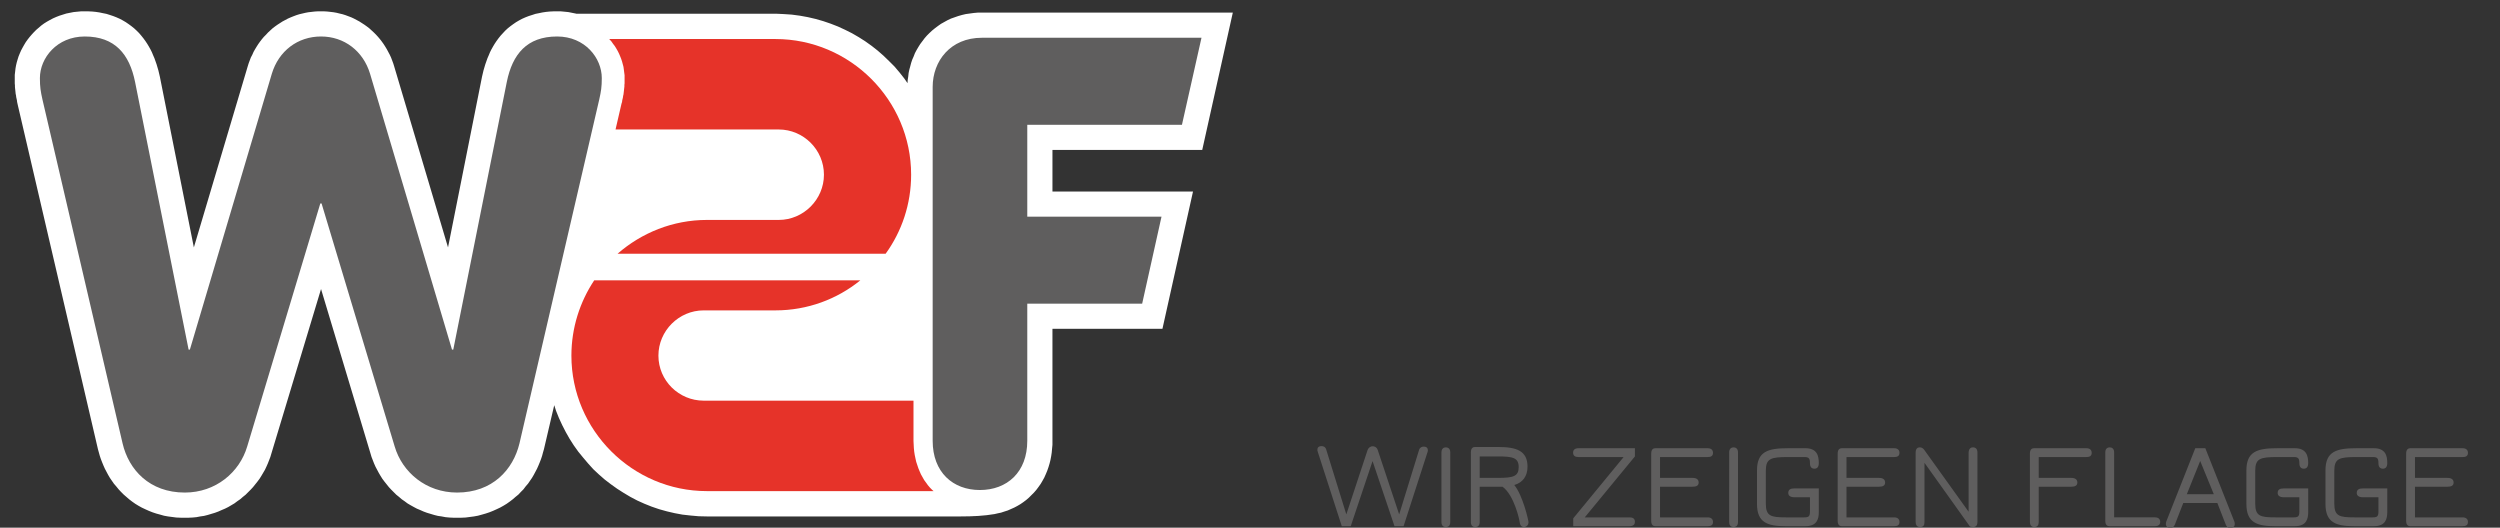
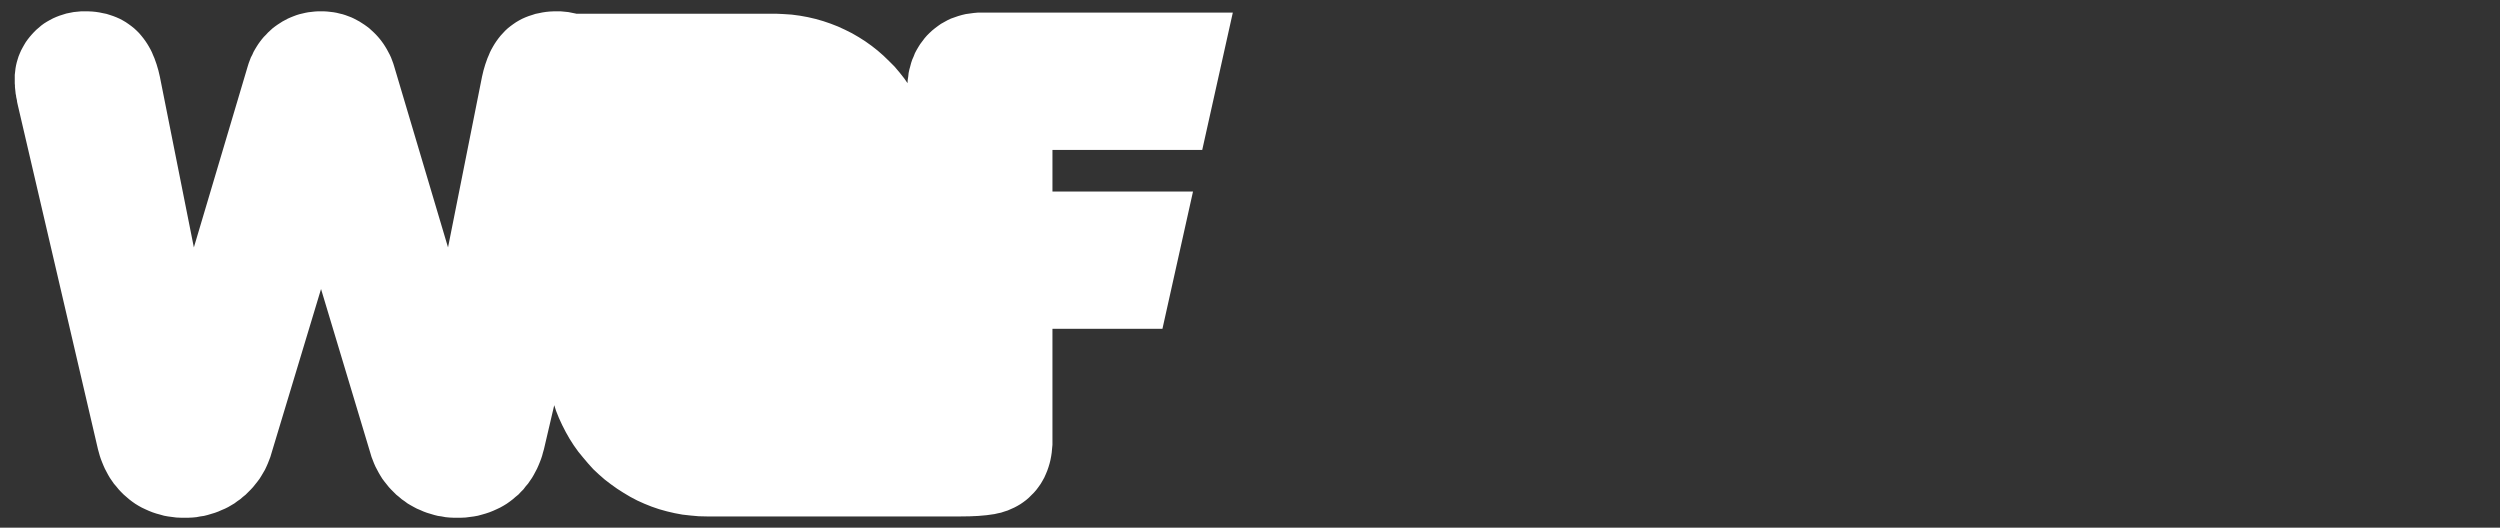
<svg xmlns="http://www.w3.org/2000/svg" width="995" height="210">
  <rect width="100%" height="100%" fill="#333333" stroke="none" />
  <path fill="#FFF" d="M361.194 33.101l-1.297-1.872-1.871-2.376-2.017-2.376-2.16-2.16-2.231-2.16-2.305-2.016-2.375-1.872-2.521-1.8-2.593-1.656-2.735-1.584-2.735-1.368-2.809-1.296-2.952-1.152-2.952-1.008-3.023-.864-3.096-.72-3.168-.576-3.24-.432-3.24-.216-3.096-.144h-79.417l-.288-.072-1.44-.288-1.44-.288-1.44-.144-1.512-.144h-2.952l-1.512.072-1.44.144-1.44.216-1.368.288-1.44.288-1.296.432-1.368.432-1.296.504-1.296.576-1.224.648-1.224.72-1.152.792-1.08.792-1.08.864-1.008.936-.936 1.008-.864.936-.864 1.08-.792 1.08-.72 1.08-.648 1.08-.648 1.152-.576 1.152-.504 1.224-.504 1.152-.432 1.224-.432 1.224-.36 1.224-.36 1.224-.288 1.224-.288 1.224-13.536 67.968-21.456-72.144-.36-1.152-.432-1.152-.432-1.152-.504-1.08-.576-1.08-.576-1.08-.648-1.08-.648-1.008-.72-1.008-.72-.936-.792-.936-.792-.864-.864-.864-.936-.864-.864-.792-.936-.72-1.008-.72-1.008-.648-1.008-.648-1.08-.576-1.08-.576-1.08-.504-1.152-.432-1.152-.432-1.152-.36-1.224-.288-1.152-.288-1.224-.216-1.224-.144-1.296-.144-1.224-.072h-2.52l-1.224.072-1.224.144-1.296.144-1.152.216-1.224.288-1.224.288-1.152.36-1.152.432-1.08.432-1.152.504-1.08.576-1.08.576-1.008.648-1.008.648-1.008.72-.936.72-.864.792-.936.864-.792.864-.864.864-.792.936-.72.936-.72 1.008-.648 1.008-.648 1.08-.576 1.008-.504 1.152-.576 1.08-.432 1.152-.432 1.152-.36 1.152-21.456 72.144-13.536-67.968-.288-1.224-.288-1.224-.36-1.224-.36-1.224-.432-1.224-.432-1.224-.504-1.152-.504-1.224-.576-1.152-.648-1.152-.648-1.08-.72-1.08-.792-1.08-.864-1.08-.864-1.008-.936-.936-1.008-.936-1.08-.864-1.08-.792-1.152-.792-1.224-.72-1.224-.648-1.296-.576-1.296-.504-1.296-.432-1.368-.432-1.44-.288-1.368-.288-1.44-.216-1.44-.144-1.512-.072h-2.952l-1.512.144-1.44.144-1.44.288-1.44.288-1.368.432-1.368.432-1.296.504-1.296.576-1.224.648-1.152.648-1.152.72-1.08.792-1.008.864-1.008.864-.936.936-.864.936-.864 1.008-.792 1.008-.72 1.008-.647 1.08-.648 1.152-.576 1.08-.504 1.152-.504 1.224-.36 1.152-.36 1.224-.288 1.224-.216 1.224-.145 1.296-.144 1.224v3.456l.072.72v.648l.072.72.072.648.072.648.072.72.144.648.072.648.144.648.144.648.072.648.145.648.144.648 31.896 136.944.36 1.297.36 1.295.432 1.297.504 1.296.504 1.224.576 1.296.648 1.224.648 1.225.72 1.225.792 1.151.792 1.151.936 1.08.936 1.152.936 1.008 1.08 1.08 1.08.937 1.08.937 1.224.936 1.224.863 1.296.793 1.296.72 1.368.647 1.44.648 1.44.576 1.512.504 1.584.432 1.512.432 1.584.289 1.656.215 1.656.217 1.728.072h3.24l1.512-.072 1.512-.145 1.512-.287 1.512-.217 1.44-.359 1.44-.433 1.44-.432 1.368-.504 1.296-.576 1.368-.576 1.296-.647 1.224-.721 1.224-.72 1.152-.864 1.152-.791 1.08-.937 1.08-.864 1.008-1.008 1.008-1.008.936-1.008.864-1.08.864-1.08.864-1.152.72-1.152.72-1.224.72-1.224.576-1.225.576-1.296.504-1.296.504-1.296.36-1.224 19.8-65.592 19.728 65.592.36 1.224.504 1.296.504 1.296.576 1.296.648 1.225.648 1.224.72 1.224.72 1.152.864 1.152.864 1.08.864 1.08.936 1.008 1.008 1.008 1.008 1.008 1.08.864 1.08.937 1.152.791 1.152.864 1.224.72 1.296.721 1.224.647 1.368.576 1.296.576 1.368.504 1.44.432 1.44.433 1.44.359 1.512.217 1.512.287 1.512.145 1.512.072h3.312l1.656-.072 1.656-.217 1.656-.215 1.584-.289 1.584-.432 1.512-.432 1.512-.504 1.44-.576 1.44-.648 1.368-.647 1.296-.72 1.296-.793 1.224-.863 1.224-.936 1.08-.937 1.152-.937 1.008-1.08 1.008-1.008.864-1.152.936-1.08.792-1.151.792-1.151.72-1.225.648-1.225.648-1.224.576-1.296.504-1.224.504-1.296.432-1.297.36-1.367.36-1.225 4.104-17.568.72 2.232 1.152 2.881 1.296 2.808 1.44 2.808 1.512 2.664 1.656 2.592 1.8 2.521 1.944 2.376 2.016 2.376 2.016 2.231 2.232 2.088 2.304 2.017 2.448 1.872 2.52 1.8 2.592 1.656 2.664 1.584 2.736 1.44 2.88 1.295 2.88 1.152 2.952 1.008 3.097.864 3.096.72 3.096.576 3.24.36 3.24.288 3.168.072h101.159c4.681 0 9.216-.217 13.392-.937l1.225-.288 1.368-.288 1.296-.432 1.368-.433 1.296-.576 1.296-.575 1.224-.648 1.225-.72 1.152-.792 1.151-.864 1.08-.936 1.008-1.008 1.009-1.008.936-1.08.863-1.152.865-1.225.719-1.224.721-1.296.576-1.296.576-1.368.504-1.439.432-1.44.359-1.44.289-1.512.216-1.439.144-1.584.145-1.513v-46.152h43.775l12.168-54.648h-55.943v-16.56h59.615l12.168-54.648H389.13l-1.584.144-1.584.216-1.584.216-1.512.36-1.512.432-1.44.504-1.44.504-1.367.648-1.297.72-1.296.72-1.224.864-1.152.864-1.152.936-1.08 1.008-1.008 1.008-.936 1.08-.864 1.152-.864 1.152-.72 1.152-.72 1.224-.648 1.224-.504 1.296-.576 1.296-.432 1.296-.359 1.368-.36 1.296-.288 1.368-.145 1.368-.216 1.368-.072 1.296z" />
-   <path fill="#E63329" d="M245.778 100.997c9.576-8.352 22.031-13.464 35.567-13.464h28.584c9.864 0 18-8.136 18-18 0-9.936-8.136-18-18-18h-64.944l2.377-10.296.215-.648.072-.648.145-.576.145-.648.071-.576.144-.576.072-.648.072-.576.072-.648.072-.648.071-.576v-.648l.072-.648v-3.24l-.144-1.08-.145-1.152-.145-1.08-.287-1.08-.289-1.08-.359-1.08-.432-1.08-.432-1.008-.505-1.008-.575-1.008-.576-.936-.721-.936-.647-.936-.792-.864-.072-.072h66.168c29.664 0 54 24.264 54 54 0 11.736-3.744 22.608-10.152 31.464H245.778zm125.784 94.464h-90.216c-29.664 0-53.928-24.265-53.928-53.929 0-11.088 3.384-21.384 9.072-29.952h105.912c-9.215 7.488-21.023 11.952-33.768 11.952H280.05c-9.863 0-18 8.136-18 18 0 9.937 8.137 17.929 18 17.929h83.52v16.056l.072 1.368.072 1.439.145 1.44.215 1.368.289 1.367.287 1.297.433 1.295.432 1.297.505 1.224.504 1.152.647 1.151.647 1.152.793 1.08.72 1.008.864 1.008.863.864.504.434z" />
-   <path fill="#5F5E5E" d="M408.858 175.444v-54.575h45.72l7.704-34.633h-53.424V49.66h61.56l7.776-34.632h-87.408c-12.528 0-19.584 9.288-19.584 19.584v140.832c0 12.528 8.063 19.584 18.791 19.584 10.801 0 18.865-7.055 18.865-19.584zm-310.464 2.232l29.088-96.695h.504l29.088 96.695c3.024 10.297 12.528 18.361 24.84 18.361 14.04 0 22.32-9.072 24.84-19.584L238.506 39.58c.72-3.24 1.008-4.968 1.008-8.496 0-7.992-6.696-16.56-17.784-16.56-12.024 0-17.784 7.056-20.016 18.072l-21.312 106.56h-.504l-32.616-109.8c-2.736-9.072-10.296-14.832-19.512-14.832-9.288 0-16.848 5.76-19.584 14.832l-32.616 109.8h-.504L53.754 32.596c-2.232-11.016-7.992-18.072-20.016-18.072-11.088 0-17.856 8.568-17.856 16.56 0 3.528.288 5.256 1.008 8.496l31.896 136.873c2.448 10.512 10.728 19.584 24.768 19.584 12.312 0 21.816-8.064 24.84-18.361z" />
-   <path fill="#5F5E5E" d="M564.771 179.122c.342-1.073 1.123-1.366 1.854-1.366 1.513 0 1.659.928 1.659 1.513 0 .195 0 .293-.195.879l-9.467 29.278h-3.611l-8.735-25.911-8.686 25.911h-3.562l-9.516-29.474c-.195-.586-.195-.684-.195-.879 0-.927.439-1.513 1.659-1.513.732 0 1.513.244 1.854 1.367l8.003 25.813 8.442-25.57c.439-1.22 1.464-1.562 2-1.562.83 0 1.708.391 2.099 1.61l8.491 25.521 7.906-25.617zm10.633 30.646c-.684 0-1.708-.342-1.708-1.952V180.05c0-1.659 1.073-2.001 1.757-2.001.683 0 1.756.342 1.756 2.001v27.766c0 .926-.39 1.952-1.805 1.952zm32.937-1.953c0 1.024-.732 1.952-1.805 1.952-1.22 0-1.659-1.123-1.708-1.952s-2.196-10.784-6.832-14.103h-9.077v14.103c0 .927-.39 1.952-1.805 1.952-.684 0-1.708-.342-1.708-1.952V180.05c0-1.854.976-2.147 1.659-2.147h9.174c7.368 0 11.711 1.513 11.711 7.856 0 3.855-2.001 6.344-5.27 7.271 3.416 4.148 5.661 14.102 5.661 14.785zm-19.422-17.616h7.32c6.1 0 8.198-.634 8.198-4.294 0-3.709-2.293-4.245-8.198-4.245h-7.32v8.539zm37.229 16.104l20.056-24.398h-17.86c-1.269 0-2.245-.342-2.245-1.757 0-1.074.634-1.757 2.245-1.757h22.349v3.27l-19.958 24.252h17.762c1.22 0 2.196.342 2.196 1.806 0 .684-.292 1.708-2.196 1.708h-22.349v-3.124zm34.545-.391h18.934c1.513 0 2.147.781 2.147 1.854 0 1.317-.927 1.659-2.147 1.659h-20.788c-.976 0-1.659-.586-1.659-2.147v-26.741c0-1.854.976-2.146 1.659-2.146h20.788c1.513 0 2.147.78 2.147 1.854 0 1.317-.927 1.659-2.147 1.659h-18.934v8.295h12.932c1.756 0 2.44.781 2.44 1.854 0 1.317-1.074 1.659-2.44 1.659h-12.932v12.2zm29.227 3.856c-.684 0-1.708-.342-1.708-1.952V180.05c0-1.659 1.073-2.001 1.756-2.001.684 0 1.757.342 1.757 2.001v27.766c.001.926-.39 1.952-1.805 1.952zm24.251-11.859c-1.659 0-2.439-.683-2.439-1.708 0-1.415.976-1.805 2.439-1.805h9.711v9.418c0 2.732-.683 5.611-5.368 5.611h-7.759c-7.271 0-11.467-1.415-11.467-8.832v-13.371c0-7.515 4.294-8.832 12.346-8.832h6.88c4.685 0 5.368 3.025 5.368 5.904 0 1.61-.683 2.245-1.757 2.245-1.024 0-1.756-.635-1.756-2.147 0-1.952-.439-2.488-2.196-2.488h-6.539c-6.832 0-8.833.536-8.833 5.465v13.078c0 4.978 2 5.465 7.954 5.465h7.417c1.757 0 2.196-.487 2.196-2.342v-5.661h-6.197zm20.736 8.003h18.934c1.513 0 2.147.781 2.147 1.854 0 1.317-.928 1.659-2.147 1.659h-20.788c-.976 0-1.659-.586-1.659-2.147v-26.741c0-1.854.977-2.146 1.659-2.146h20.788c1.513 0 2.147.78 2.147 1.854 0 1.317-.928 1.659-2.147 1.659h-18.934v8.295h12.932c1.757 0 2.439.781 2.439 1.854 0 1.317-1.073 1.659-2.439 1.659h-12.932v12.2zm49.039 3.514l-18.007-25.229v23.667c0 1.024-.342 1.903-1.757 1.903-.634 0-1.757-.244-1.757-2.05v-27.57c0-1.806.977-2.099 1.659-2.099.732 0 1.317.342 1.854 1.122l17.567 24.497v-23.374c0-1.903 1.024-2.245 1.708-2.245 1.024 0 1.806.537 1.806 2.099v27.57c0 1.024-.342 2.05-1.708 2.05-.633.001-1.219-.146-1.365-.341zm25.711.342c-1.366 0-1.757-1.025-1.757-2.099v-27.132c0-1.854.977-2.146 1.659-2.146h20.788c1.513 0 2.147.78 2.147 1.854 0 1.317-.928 1.659-2.147 1.659h-18.934v8.295h12.932c1.757 0 2.439.781 2.439 1.854 0 1.317-1.073 1.659-2.439 1.659h-12.932v14.005c.001 1.269-.536 2.051-1.756 2.051zm28.25-2.441v-27.326c0-1.513.977-1.952 1.757-1.952.781 0 1.757.439 1.757 1.952v25.911h16.25c1.513 0 2.098.83 2.098 1.806 0 .684-.341 1.708-2.098 1.708h-18.104c-.683 0-1.66-.293-1.66-2.099zm51.382.293c.098.293.146.635.146.928 0 1.317-1.27 1.659-1.757 1.659-.879 0-1.562-.732-1.806-1.367l-3.367-8.637H868.94l-3.367 8.637c-.391.879-1.073 1.367-1.806 1.367-.439 0-1.757-.342-1.757-1.659 0-.293.049-.635.146-.928l11.565-29.229h4.001l11.567 29.229zm-8.198-10.931l-5.417-13.224-5.318 13.224h10.735zm27.86 1.22c-1.659 0-2.439-.683-2.439-1.708 0-1.415.976-1.805 2.439-1.805h9.711v9.418c0 2.732-.684 5.611-5.368 5.611h-7.759c-7.271 0-11.467-1.415-11.467-8.832v-13.371c0-7.515 4.294-8.832 12.346-8.832h6.88c4.685 0 5.368 3.025 5.368 5.904 0 1.61-.684 2.245-1.757 2.245-1.024 0-1.757-.635-1.757-2.147 0-1.952-.438-2.488-2.195-2.488h-6.539c-6.832 0-8.832.536-8.832 5.465v13.078c0 4.978 2 5.465 7.953 5.465h7.418c1.757 0 2.195-.487 2.195-2.342v-5.661h-6.197zm31.471 0c-1.659 0-2.439-.683-2.439-1.708 0-1.415.976-1.805 2.439-1.805h9.711v9.418c0 2.732-.684 5.611-5.368 5.611h-7.759c-7.271 0-11.467-1.415-11.467-8.832v-13.371c0-7.515 4.294-8.832 12.346-8.832h6.88c4.685 0 5.368 3.025 5.368 5.904 0 1.61-.684 2.245-1.757 2.245-1.024 0-1.757-.635-1.757-2.147 0-1.952-.438-2.488-2.195-2.488h-6.539c-6.832 0-8.832.536-8.832 5.465v13.078c0 4.978 2 5.465 7.953 5.465h7.418c1.757 0 2.195-.487 2.195-2.342v-5.661h-6.197zm20.736 8.003h18.934c1.513 0 2.147.781 2.147 1.854 0 1.317-.928 1.659-2.147 1.659h-20.788c-.976 0-1.659-.586-1.659-2.147v-26.741c0-1.854.977-2.146 1.659-2.146h20.788c1.513 0 2.147.78 2.147 1.854 0 1.317-.928 1.659-2.147 1.659h-18.934v8.295h12.932c1.757 0 2.439.781 2.439 1.854 0 1.317-1.073 1.659-2.439 1.659h-12.932v12.2z" />
</svg>